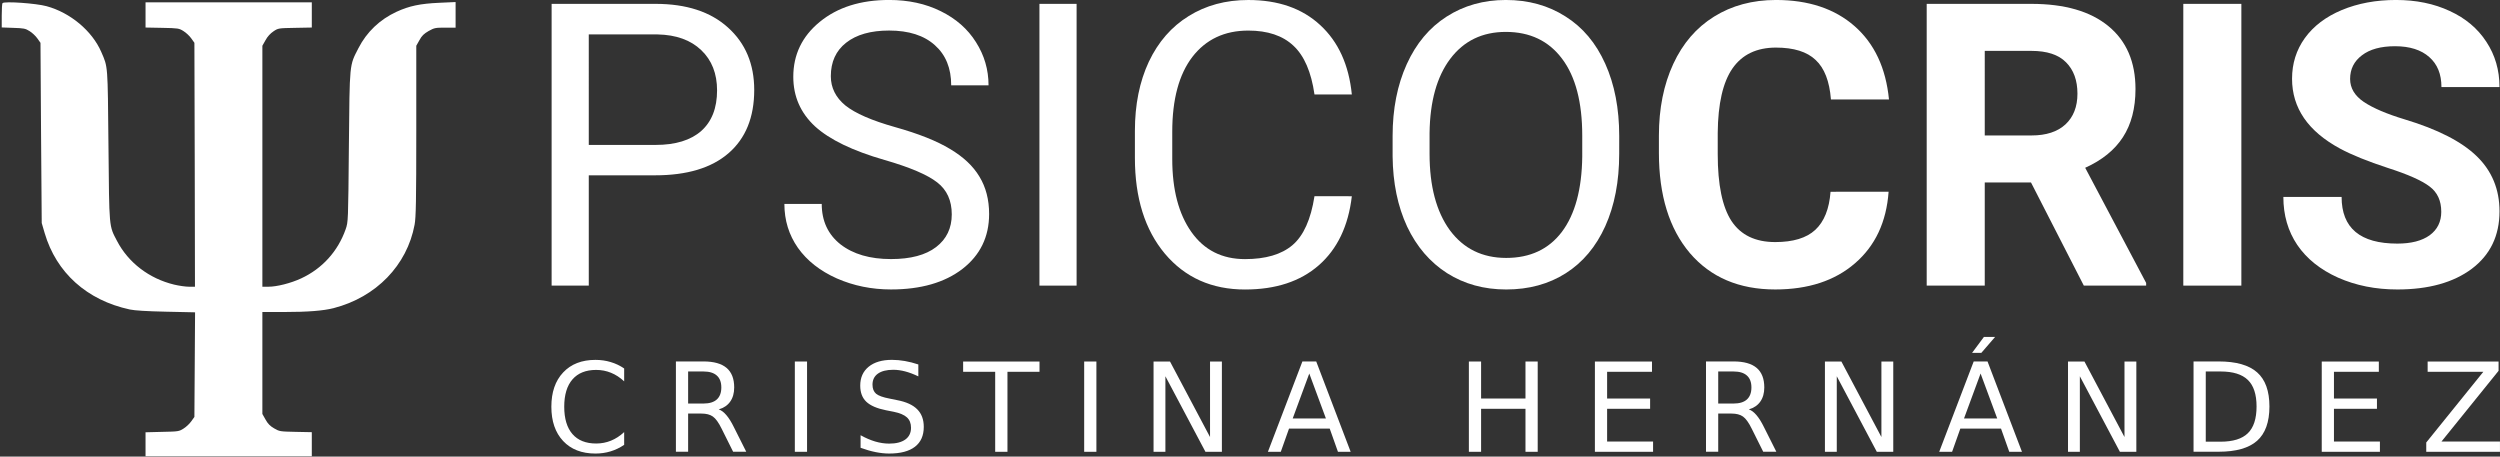
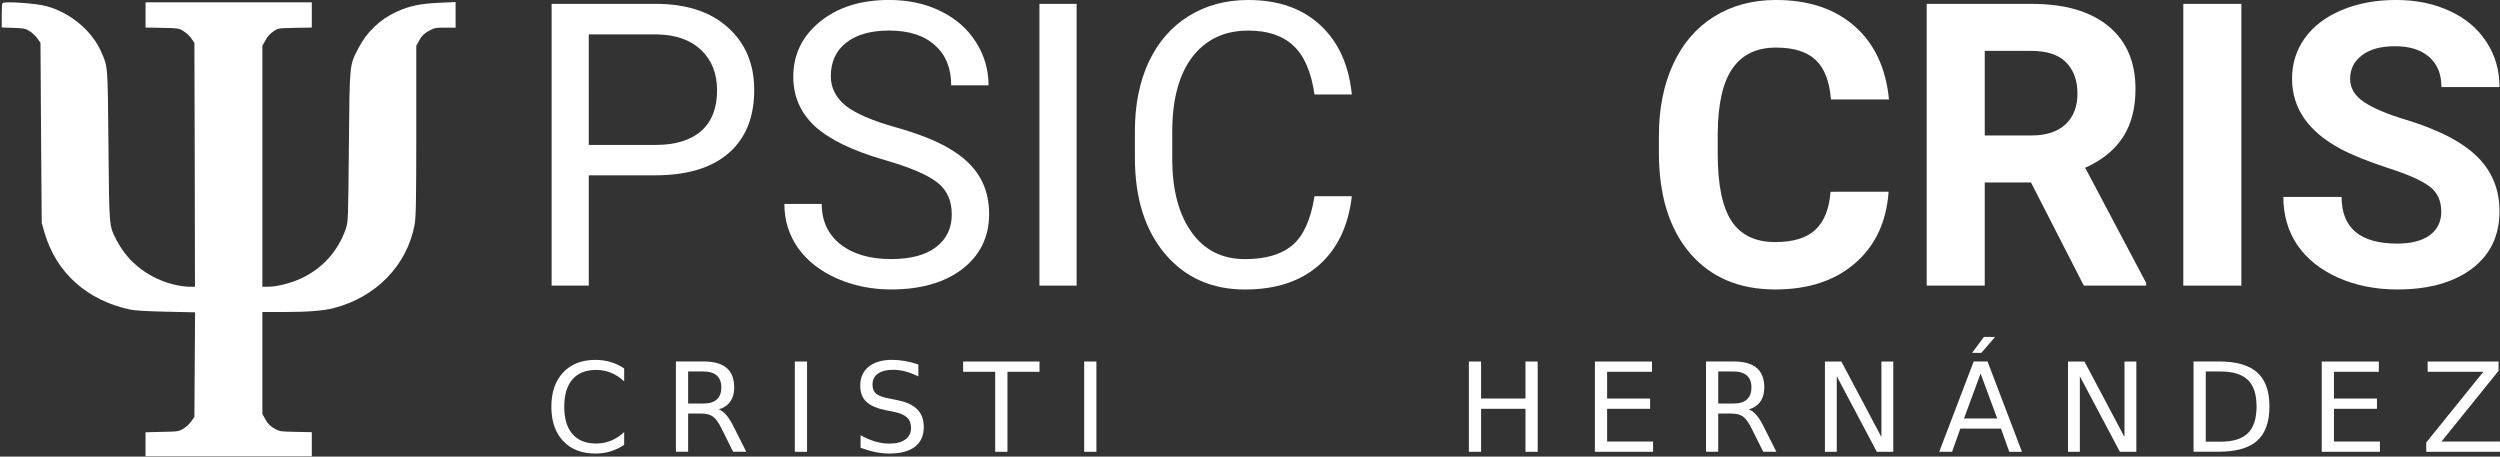
<svg xmlns="http://www.w3.org/2000/svg" width="356.06mm" height="65.03mm" viewBox="0 0 356.06 65.03">
  <rect x="0" y="0" width="356.06" height="65.03" fill="#333333" stroke="none" />
  <g transform="translate(6.546 -91.831)">
    <g fill="#fff">
      <g transform="matrix(.016 0 0 -.015 -15.259 162.37)">
        <path d="m567 4673c-4-3-7-57-7-119v-112l103-4c93-3 108-6 145-31 23-15 54-46 69-69l28-42 5-855 6-856 26-95c104-377 376-638 758-726 44-10 148-17 323-21l258-6-3-497-3-496-28-42c-15-23-46-54-69-69-40-27-47-28-190-31l-148-4v-228h1480v229l-143 3c-140 3-145 4-192 33-36 22-57 45-77 84l-28 53v968h193c213 0 351 12 442 37 378 104 653 407 720 792 12 69 15 226 15 891v808l28 53c21 42 40 61 82 87 51 30 60 32 147 32h93v243l-145-7c-171-8-267-30-380-85-150-74-266-192-340-346-81-169-78-131-85-935-6-713-6-715-29-785-69-209-208-373-396-466-93-46-216-79-292-79h-53v2288l28 53c17 34 44 65 71 84 42 30 44 30 192 33l149 3v239h-1480v-239l148-3c143-3 150-4 190-31 23-15 54-46 69-69l28-42 3-1158 2-1158h-53c-30 0-89 9-132 20-222 57-408 208-509 415-72 147-69 112-76 905-7 775-4 742-64 889-81 200-276 374-488 435-93 27-373 48-391 29z" fill="#fff" />
      </g>
      <g stroke-width=".265">
        <path transform="translate(-5.103 -1.191)" d="m82.413 117.99v15.71h-5.292v-40.128h14.8q6.587 0 10.308 3.362 3.748 3.362 3.748 8.902 0 5.843-3.666 9.012-3.638 3.142-10.446 3.142zm0-4.327h9.508q4.244 0 6.504-1.984 2.26-2.012 2.26-5.788 0-3.583-2.26-5.733-2.26-2.15-6.201-2.232h-9.812z" />
        <path transform="translate(-5.103 -1.191)" d="m124.55 115.81q-6.808-1.957-9.922-4.796-3.087-2.866-3.087-7.056 0-4.74 3.776-7.827 3.803-3.114 9.867-3.114 4.134 0 7.359 1.599 3.252 1.599 5.016 4.41 1.791 2.811 1.791 6.146h-5.319q0-3.638-2.315-5.705-2.315-2.095-6.532-2.095-3.914 0-6.119 1.736-2.177 1.709-2.177 4.768 0 2.453 2.067 4.162 2.095 1.681 7.083 3.087 5.016 1.406 7.827 3.114 2.839 1.681 4.189 3.941 1.378 2.26 1.378 5.319 0 4.878-3.803 7.827-3.803 2.921-10.17 2.921-4.134 0-7.717-1.571-3.583-1.599-5.54-4.355-1.929-2.756-1.929-6.256h5.319q0 3.638 2.673 5.76 2.701 2.095 7.193 2.095 4.189 0 6.422-1.709 2.232-1.709 2.232-4.658t-2.067-4.548q-2.067-1.626-7.497-3.197z" />
        <path transform="translate(-5.103 -1.191)" d="m151.89 133.7h-5.292v-40.128h5.292z" />
        <path transform="translate(-5.103 -1.191)" d="m191.09 120.97q-0.744 6.367-4.713 9.839-3.941 3.445-10.501 3.445-7.111 0-11.41-5.099-4.272-5.099-4.272-13.643v-3.858q0-5.595 1.984-9.839 2.012-4.244 5.678-6.504 3.666-2.288 8.489-2.288 6.394 0 10.253 3.583 3.858 3.555 4.492 9.867h-5.319q-0.689-4.796-3.004-6.945-2.288-2.15-6.422-2.15-5.071 0-7.965 3.748-2.866 3.748-2.866 10.666v3.886q0 6.532 2.728 10.39 2.728 3.858 7.634 3.858 4.41 0 6.752-1.984 2.37-2.012 3.142-6.973z" />
-         <path transform="translate(-5.103 -1.191)" d="m229.17 114.93q0 5.898-1.984 10.308-1.984 4.382-5.622 6.697-3.638 2.315-8.489 2.315-4.74 0-8.406-2.315-3.666-2.343-5.705-6.642-2.012-4.327-2.067-10.005v-2.894q0-5.788 2.012-10.225 2.012-4.437 5.678-6.78 3.693-2.37 8.434-2.37 4.823 0 8.489 2.343 3.693 2.315 5.678 6.752 1.984 4.41 1.984 10.28zm-5.264-2.591q0-7.138-2.866-10.942-2.866-3.831-8.02-3.831-5.016 0-7.91 3.831-2.866 3.803-2.949 10.583v2.949q0 6.918 2.894 10.886 2.921 3.941 8.02 3.941 5.126 0 7.938-3.721 2.811-3.748 2.894-10.721z" />
        <path transform="translate(-5.103 -1.191)" d="m267.54 120.33q-0.469 6.477-4.796 10.197-4.3 3.721-11.355 3.721-7.717 0-12.154-5.181-4.41-5.209-4.41-14.276v-2.453q0-5.788 2.039-10.197 2.039-4.41 5.815-6.752 3.803-2.37 8.819-2.37 6.945 0 11.19 3.721 4.244 3.721 4.906 10.446h-8.268q-0.303-3.886-2.177-5.622-1.847-1.764-5.65-1.764-4.134 0-6.201 2.977-2.039 2.949-2.095 9.178v3.032q0 6.504 1.957 9.508 1.984 3.004 6.229 3.004 3.831 0 5.705-1.736 1.902-1.764 2.177-5.429z" />
        <path transform="translate(-5.103 -1.191)" d="m287.82 119.01h-6.587v14.69h-8.268v-40.128h14.91q7.111 0 10.969 3.17 3.858 3.17 3.858 8.957 0 4.107-1.791 6.863-1.764 2.728-5.374 4.355l8.682 16.399v0.386h-8.875zm-6.587-6.697h6.67q3.114 0 4.823-1.571 1.709-1.599 1.709-4.382 0-2.839-1.626-4.465-1.599-1.626-4.933-1.626h-6.642z" />
        <path transform="translate(-5.103 -1.191)" d="m317.78 133.7h-8.268v-40.128h8.268z" />
        <path transform="translate(-5.103 -1.191)" d="m346.25 123.17q0-2.343-1.654-3.583-1.654-1.268-5.953-2.646-4.3-1.406-6.808-2.756-6.835-3.693-6.835-9.949 0-3.252 1.819-5.788 1.847-2.563 5.264-3.996 3.445-1.433 7.717-1.433 4.3 0 7.662 1.571 3.362 1.543 5.209 4.382 1.874 2.839 1.874 6.449h-8.268q0-2.756-1.736-4.272-1.736-1.543-4.878-1.543-3.032 0-4.713 1.295-1.681 1.268-1.681 3.362 0 1.957 1.957 3.28 1.984 1.323 5.815 2.481 7.056 2.122 10.28 5.264 3.225 3.142 3.225 7.827 0 5.209-3.941 8.185-3.941 2.949-10.611 2.949-4.63 0-8.434-1.681-3.803-1.709-5.815-4.658-1.984-2.949-1.984-6.835h8.296q0 6.642 7.938 6.642 2.949 0 4.603-1.185 1.654-1.213 1.654-3.362z" />
        <g transform="translate(-5.103 -1.191)" aria-label="CRISTINA HERNÁNDEZ">
          <path d="m87.453 145.5v1.835q-0.878-0.818-1.878-1.223-0.99-0.405-2.11-0.405-2.205 0-3.376 1.352-1.171 1.344-1.171 3.893 0 2.541 1.171 3.893 1.171 1.344 3.376 1.344 1.12 0 2.11-0.405 0.999-0.405 1.878-1.223v1.817q-0.913 0.62-1.938 0.93-1.016 0.31-2.153 0.31-2.92 0-4.599-1.783-1.679-1.791-1.679-4.883 0-3.101 1.679-4.883 1.679-1.791 4.599-1.791 1.154 0 2.17 0.31 1.025 0.301 1.921 0.913z" />
          <path d="m100.92 151.33q0.56 0.189 1.085 0.81 0.534 0.62 1.068 1.705l1.766 3.514h-1.869l-1.645-3.299q-0.637-1.292-1.24-1.714-0.594-0.422-1.628-0.422h-1.895v5.435h-1.74v-12.859h3.927q2.205 0 3.29 0.922 1.085 0.922 1.085 2.782 0 1.214-0.568 2.015-0.56 0.801-1.636 1.111zm-4.358-5.4v4.565h2.188q1.258 0 1.895-0.577 0.646-0.586 0.646-1.714t-0.646-1.697q-0.637-0.577-1.895-0.577z" />
          <path d="m111.76 144.51h1.74v12.859h-1.74z" />
          <path d="m129.35 144.93v1.697q-0.99-0.474-1.869-0.706t-1.697-0.233q-1.421 0-2.196 0.551-0.767 0.551-0.767 1.567 0 0.853 0.508 1.292 0.517 0.431 1.946 0.698l1.051 0.215q1.946 0.37 2.868 1.309 0.93 0.93 0.93 2.498 0 1.869-1.258 2.834-1.249 0.965-3.669 0.965-0.913 0-1.946-0.207-1.025-0.207-2.127-0.612v-1.792q1.059 0.594 2.076 0.896 1.016 0.301 1.998 0.301 1.49 0 2.3-0.586 0.81-0.586 0.81-1.671 0-0.947-0.586-1.481-0.577-0.534-1.903-0.801l-1.059-0.207q-1.946-0.388-2.816-1.214-0.87-0.827-0.87-2.3 0-1.705 1.197-2.687 1.206-0.982 3.316-0.982 0.904 0 1.843 0.164t1.921 0.491z" />
          <path d="m135.73 144.51h10.878v1.464h-4.565v11.395h-1.748v-11.395h-4.565z" />
          <path d="m152.97 144.51h1.74v12.859h-1.74z" />
-           <path d="m162.85 144.51h2.343l5.702 10.757v-10.757h1.688v12.859h-2.343l-5.702-10.757v10.757h-1.688z" />
-           <path d="m185.03 146.22-2.36 6.399h4.728zm-0.982-1.714h1.972l4.901 12.859h-1.809l-1.171-3.299h-5.796l-1.171 3.299h-1.835z" />
          <path d="m207.76 144.51h1.74v5.271h6.322v-5.271h1.74v12.859h-1.74v-6.124h-6.322v6.124h-1.74z" />
          <path d="m225.71 144.51h8.13v1.464h-6.391v3.807h6.124v1.464h-6.124v4.66h6.546v1.464h-8.286z" />
          <path d="m247.63 151.33q0.56 0.189 1.085 0.81 0.534 0.62 1.068 1.705l1.766 3.514h-1.869l-1.645-3.299q-0.637-1.292-1.24-1.714-0.594-0.422-1.628-0.422h-1.895v5.435h-1.74v-12.859h3.927q2.205 0 3.29 0.922 1.085 0.922 1.085 2.782 0 1.214-0.568 2.015-0.56 0.801-1.636 1.111zm-4.358-5.4v4.565h2.188q1.258 0 1.895-0.577 0.646-0.586 0.646-1.714t-0.646-1.697q-0.637-0.577-1.895-0.577z" />
          <path d="m258.47 144.51h2.343l5.702 10.757v-10.757h1.688v12.859h-2.343l-5.702-10.757v10.757h-1.688z" />
          <path d="m280.64 146.22-2.36 6.399h4.728zm-0.982-1.714h1.972l4.901 12.859h-1.809l-1.171-3.299h-5.796l-1.171 3.299h-1.835zm1.456-3.497h1.593l-1.964 2.274h-1.318z" />
          <path d="m293.09 144.51h2.343l5.702 10.757v-10.757h1.688v12.859h-2.343l-5.702-10.757v10.757h-1.688z" />
          <path d="m312.71 145.93v9.999h2.102q2.661 0 3.893-1.206 1.24-1.206 1.24-3.807 0-2.584-1.24-3.781-1.232-1.206-3.893-1.206zm-1.74-1.43h3.574q3.738 0 5.486 1.559 1.748 1.55 1.748 4.858 0 3.325-1.757 4.883t-5.478 1.559h-3.574z" />
          <path d="m329.23 144.51h8.13v1.464h-6.391v3.807h6.124v1.464h-6.124v4.66h6.546v1.464h-8.286z" />
          <path d="m344.31 144.51h10.103v1.326l-8.13 10.068h8.329v1.464h-10.499v-1.326l8.13-10.068h-7.932z" />
        </g>
      </g>
    </g>
  </g>
</svg>